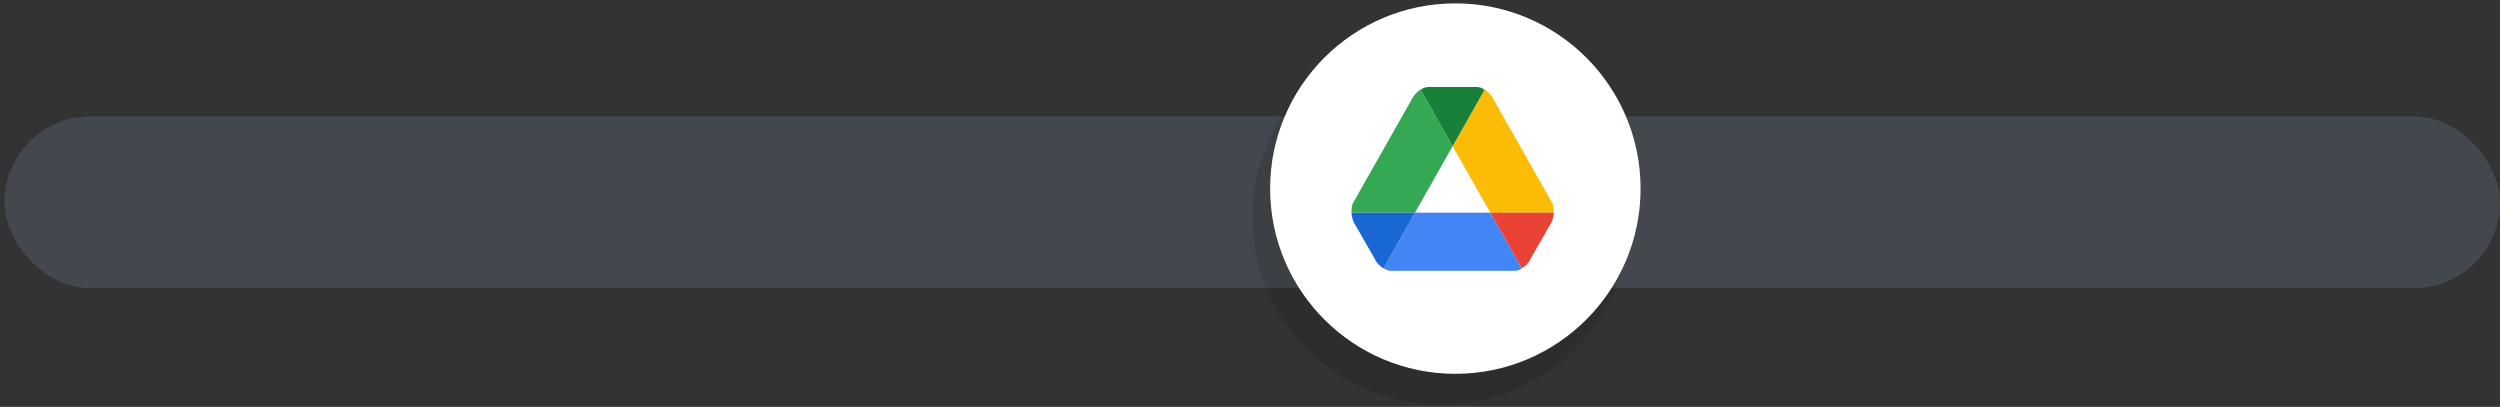
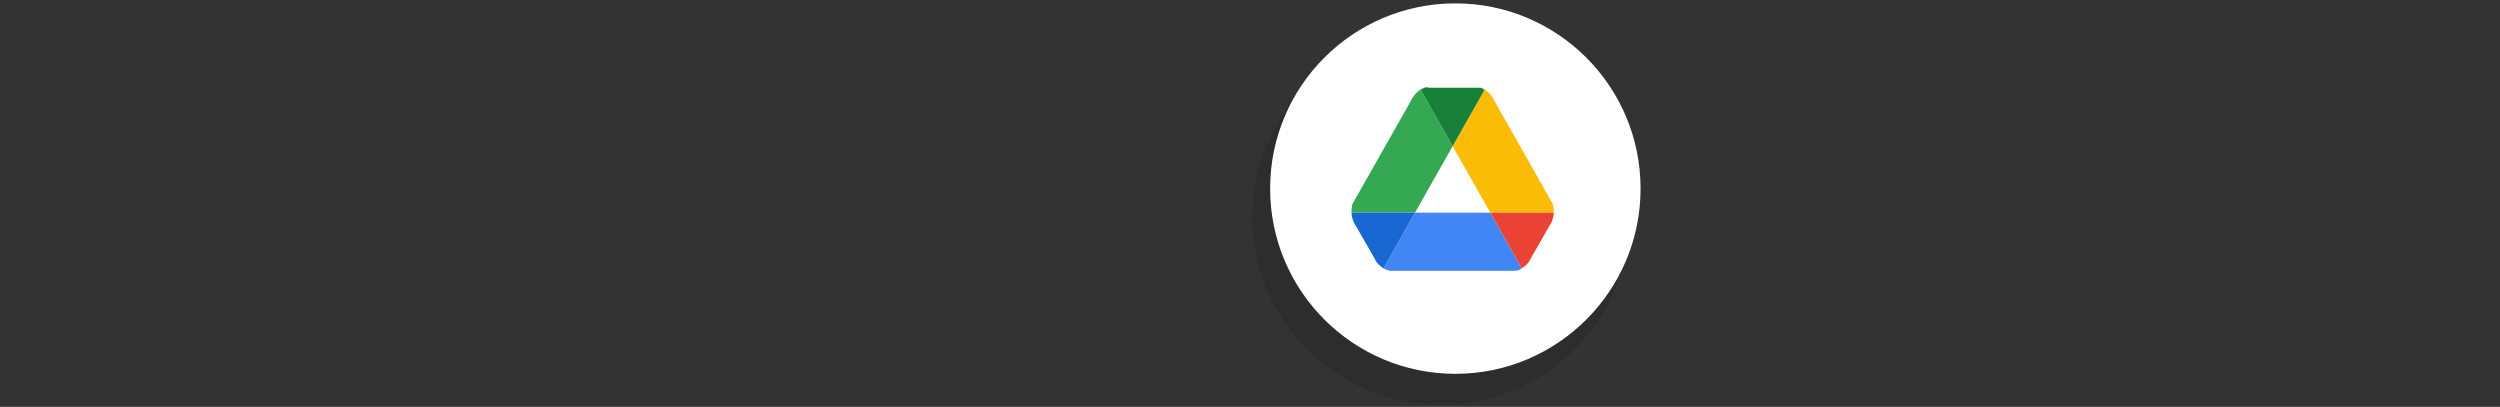
<svg xmlns="http://www.w3.org/2000/svg" width="553" height="90" viewBox="0 0 553 90" fill="none" aria-hidden="true">
  <rect x="0" y="0" width="553" height="90" fill="#333333" stroke="none" />
-   <rect x=".985" y="25.748" width="552" height="38" rx="19" fill="#5D6A79" fill-opacity=".38" />
  <path d="M318.731 89.544C341.786 89.544 360.477 70.99 360.477 48.102C360.477 25.214 341.786 6.66 318.731 6.66C295.675 6.66 276.985 25.214 276.985 48.102C276.985 70.99 295.675 89.544 318.731 89.544Z" fill="#080A0D" fill-opacity=".13" />
  <circle cx="321.923" cy="41.717" r="40.97" fill="#fff" />
  <path d="M321.323 32.34L314.282 19.913C314.516 19.675 314.785 19.519 315.054 19.414C312.977 20.098 312.024 22.429 312.024 22.429L299.161 45.124C298.98 45.836 298.93 46.478 298.952 47.044H312.992L321.323 32.34Z" fill="#34A853" />
  <path d="M321.324 32.34L329.655 47.044H343.695C343.718 46.478 343.668 45.836 343.487 45.124L330.623 22.429C330.623 22.429 329.668 20.098 327.594 19.414C327.86 19.519 328.132 19.675 328.366 19.913L321.324 32.34Z" fill="#FBBC05" />
-   <path d="M321.323 32.34L328.364 19.913C328.13 19.675 327.859 19.519 327.592 19.414C327.286 19.314 326.956 19.248 326.599 19.23H326.227H316.418H316.046C315.692 19.245 315.36 19.312 315.053 19.414C314.787 19.519 314.515 19.675 314.281 19.913L321.323 32.34Z" fill="#188038" />
+   <path d="M321.323 32.34L328.364 19.913C328.13 19.675 327.859 19.519 327.592 19.414H326.227H316.418H316.046C315.692 19.245 315.36 19.312 315.053 19.414C314.787 19.519 314.515 19.675 314.281 19.913L321.323 32.34Z" fill="#188038" />
  <path d="M312.995 47.044L306.034 59.33C306.034 59.33 305.803 59.217 305.488 58.984C306.476 59.744 307.437 59.906 307.437 59.906H334.775C336.283 59.906 336.597 59.33 336.597 59.33C336.603 59.327 336.605 59.325 336.61 59.322L329.654 47.044H312.995Z" fill="#4285F4" />
  <path d="M312.995 47.044H298.955C299.025 48.713 299.749 49.688 299.749 49.688L300.277 50.604C300.315 50.658 300.338 50.689 300.338 50.689L301.487 52.706L304.066 57.195C304.141 57.377 304.229 57.543 304.322 57.702C304.357 57.756 304.39 57.814 304.428 57.866C304.438 57.881 304.448 57.896 304.458 57.912C304.777 58.362 305.134 58.71 305.491 58.984C305.805 59.22 306.037 59.33 306.037 59.33L312.995 47.044Z" fill="#1967D2" />
  <path d="M329.654 47.044H343.694C343.624 48.713 342.9 49.688 342.9 49.688L342.372 50.604C342.334 50.658 342.312 50.689 342.312 50.689L341.163 52.706L338.584 57.195C338.508 57.377 338.42 57.543 338.327 57.702C338.292 57.756 338.259 57.814 338.222 57.866C338.212 57.881 338.201 57.896 338.191 57.912C337.872 58.362 337.515 58.71 337.158 58.984C336.844 59.22 336.613 59.33 336.613 59.33L329.654 47.044Z" fill="#EA4335" />
</svg>